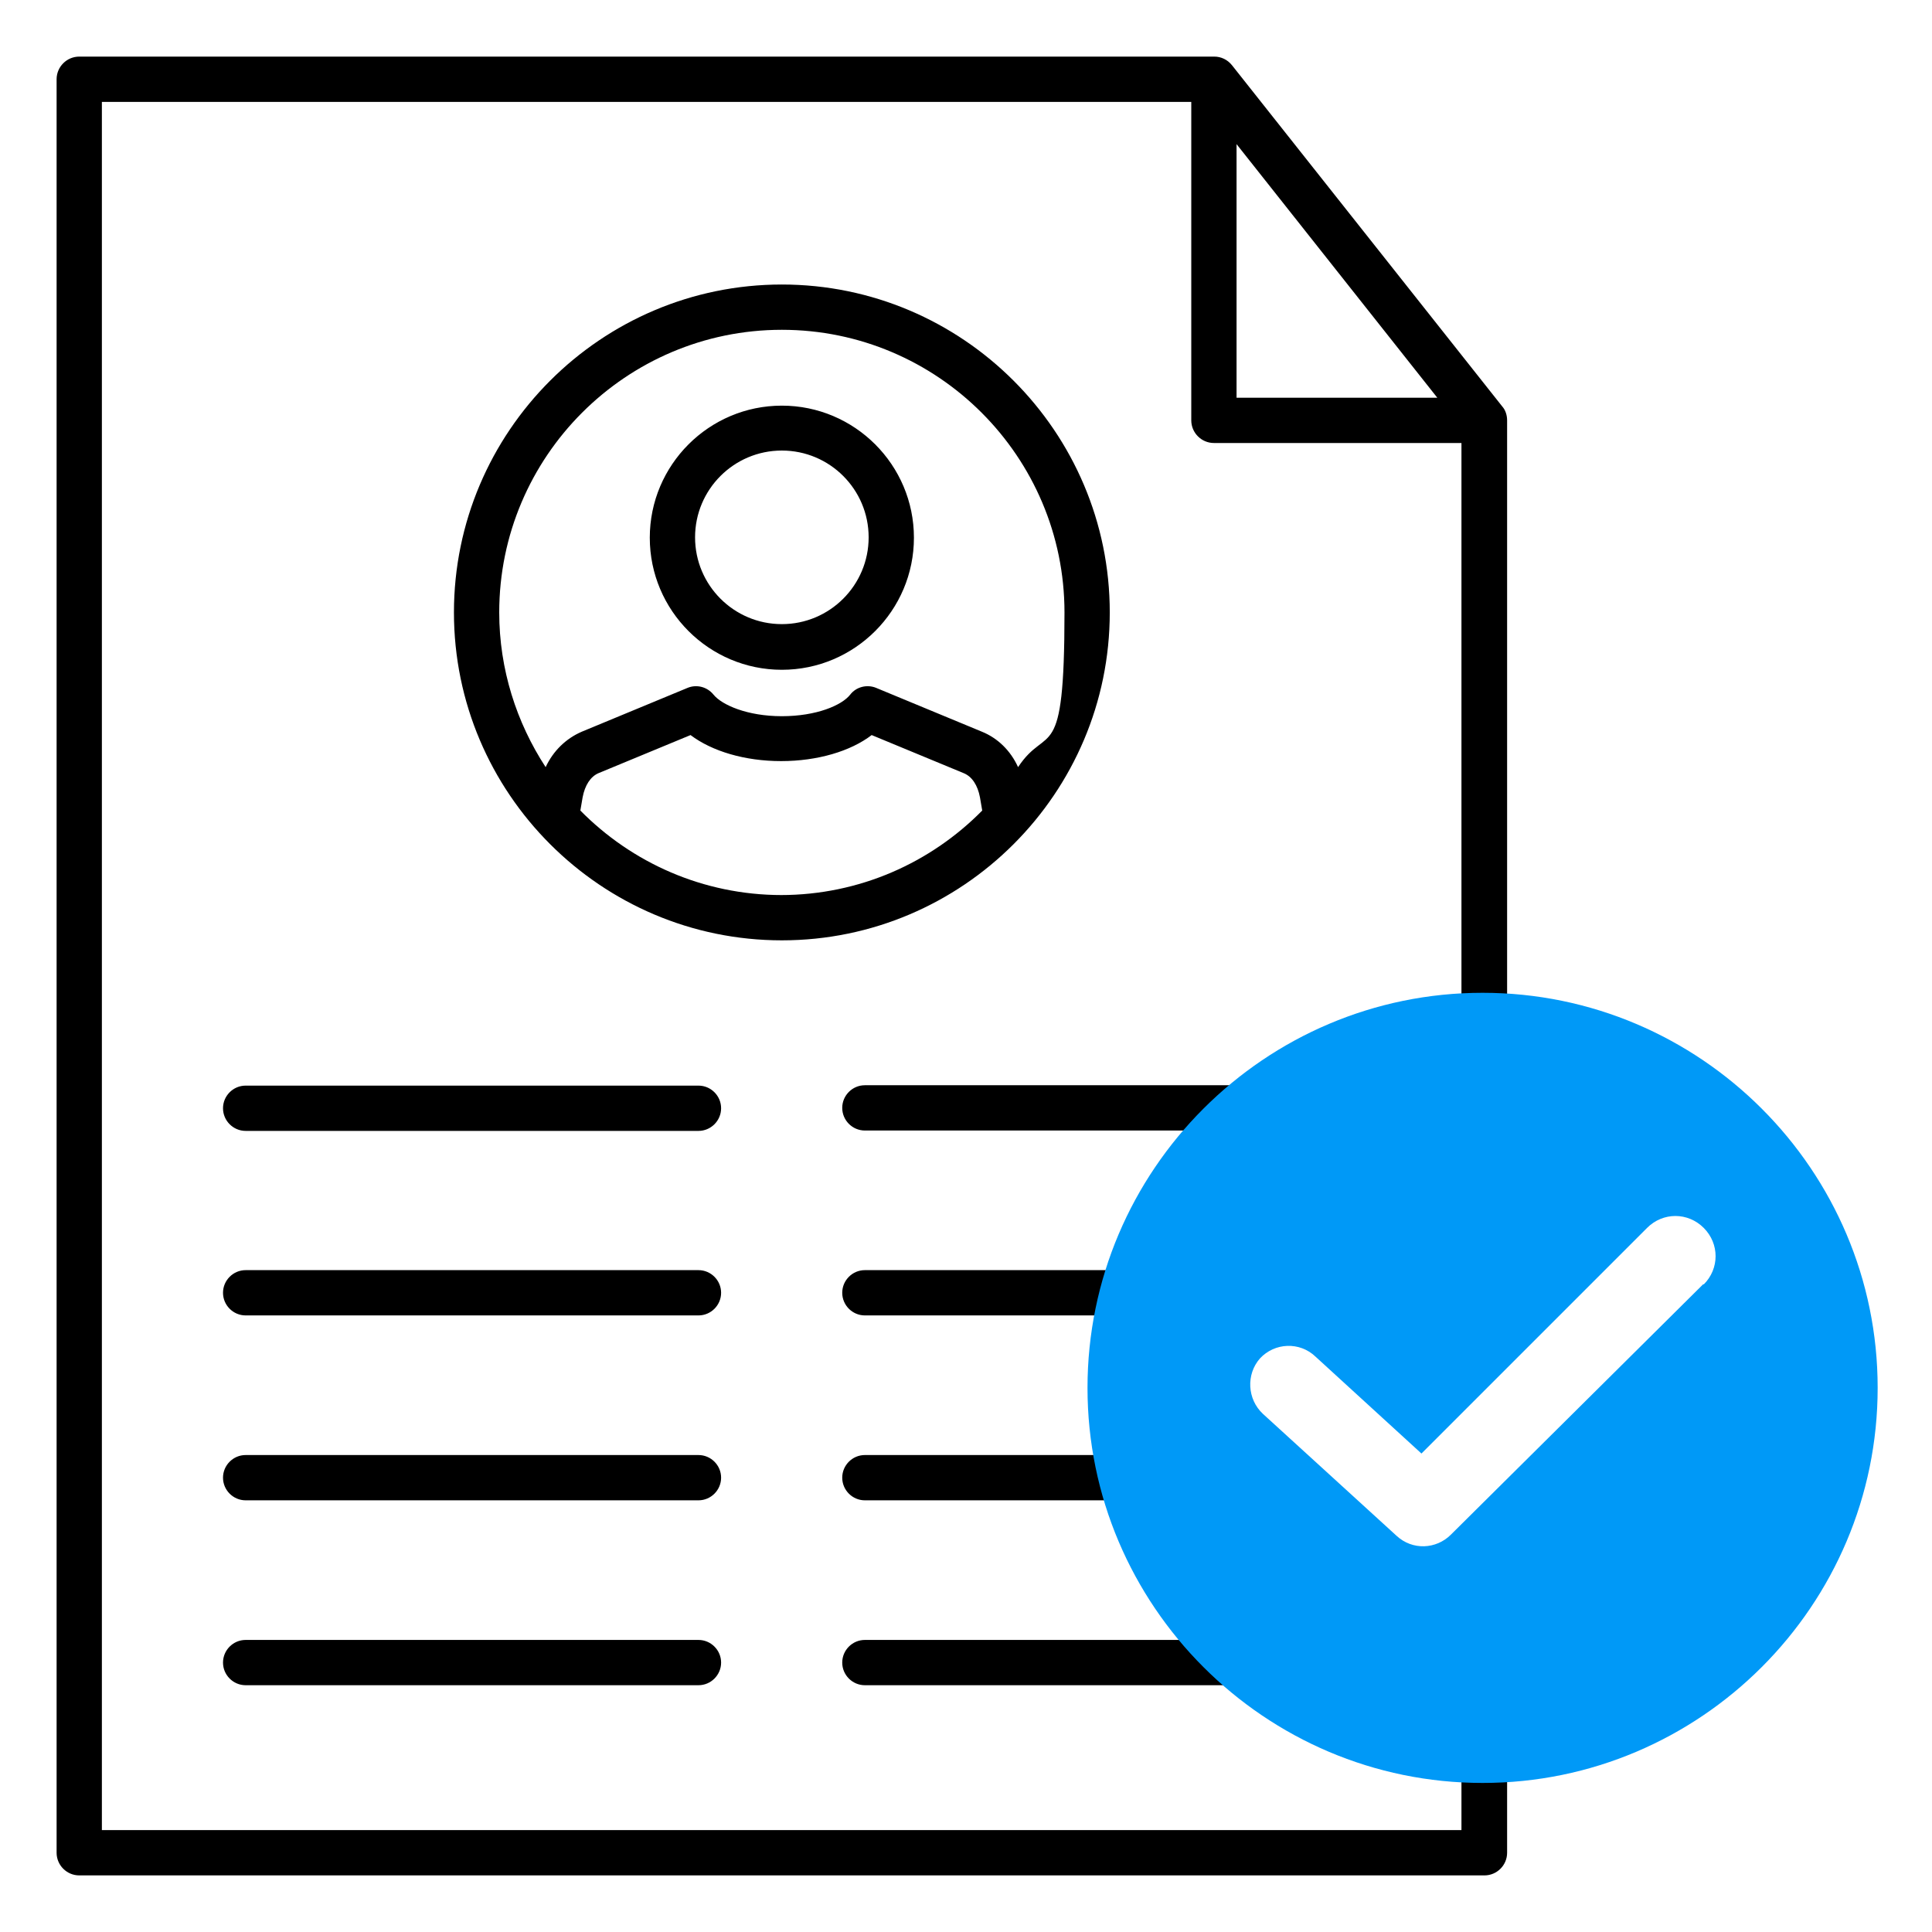
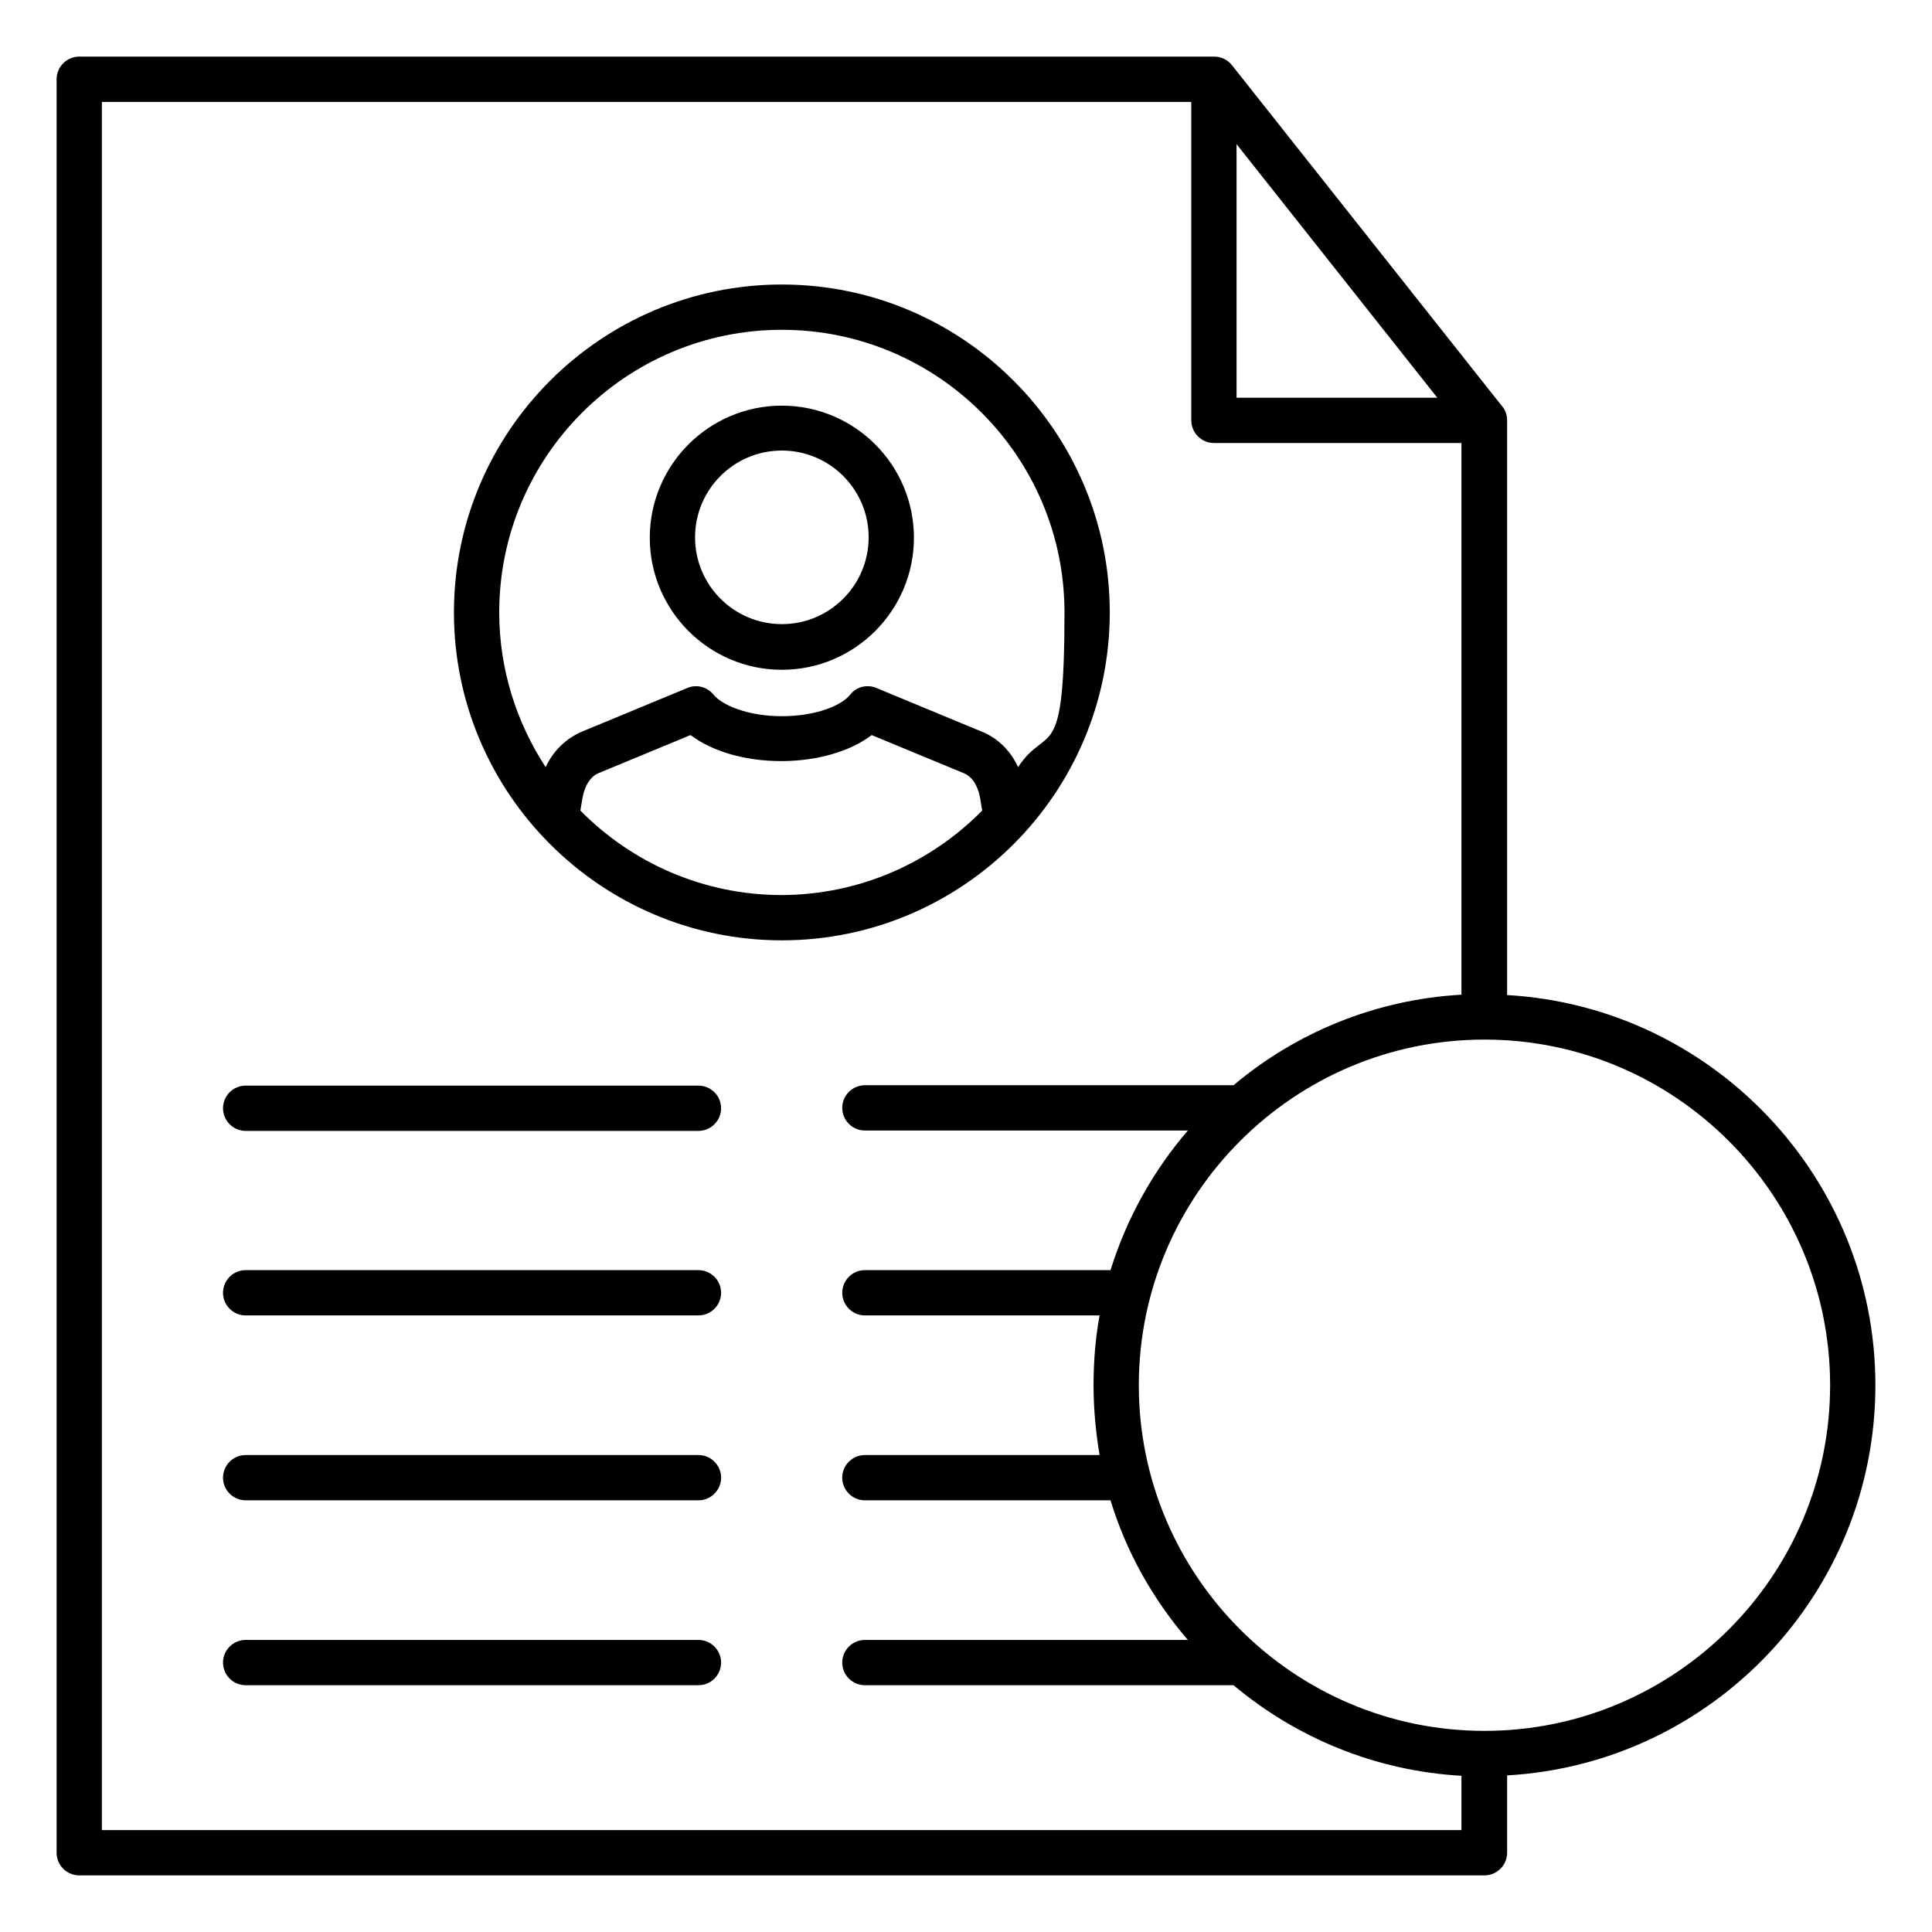
<svg xmlns="http://www.w3.org/2000/svg" id="Layer_1" version="1.1" viewBox="0 0 512 512">
  <defs>
    <style>
      .st0 {
        fill: #0099f7;
      }
    </style>
  </defs>
  <path d="M294.1,162.3c0-47.9-39-86.9-86.9-86.9s-86.9,39-86.9,86.9,39,86.9,86.9,86.9c47.9,0,86.9-39,86.9-86.9h0ZM207.2,87.4c41.3,0,74.9,33.6,74.9,74.9s-4.5,29.2-12.3,41c-2-4.4-5.4-7.7-9.6-9.4l-28-11.6c-2.4-1-5.3-.3-6.9,1.8-2.2,2.8-8.9,5.7-18.1,5.7s-15.9-3-18.1-5.7c-1.7-2.1-4.5-2.8-6.9-1.8l-28,11.6c-4.2,1.8-7.6,5.1-9.6,9.4-7.7-11.8-12.3-25.9-12.3-41,0-41.3,33.6-74.9,74.9-74.9h0ZM207.2,237.2c-20.9,0-39.8-8.6-53.4-22.4l.6-3.5c.6-3.2,2.1-5.5,4.2-6.4l24.4-10.1c5.7,4.3,14.4,6.9,24,6.9s18.4-2.6,24-6.9l24.4,10.1c2.2.9,3.7,3.2,4.3,6.4l.6,3.5c-13.6,13.8-32.5,22.4-53.4,22.4h0ZM207.2,177.5c19.3,0,35-15.7,35-35s-15.7-35-35-35-35,15.7-35,35,15.7,35,35,35ZM207.2,119.4c12.7,0,23,10.3,23,23s-10.3,23-23,23-23-10.3-23-23,10.3-23,23-23ZM191.1,293.7c0,3.3-2.7,6-6,6h-120c-3.3,0-6-2.7-6-6s2.7-6,6-6h120c3.3,0,6,2.7,6,6ZM191.1,342.6c0,3.3-2.7,6-6,6h-120c-3.3,0-6-2.7-6-6s2.7-6,6-6h120c3.3,0,6,2.7,6,6ZM191.1,391.6c0,3.3-2.7,6-6,6h-120c-3.3,0-6-2.7-6-6s2.7-6,6-6h120c3.3,0,6,2.7,6,6ZM191.1,440.6c0,3.3-2.7,6-6,6h-120c-3.3,0-6-2.7-6-6s2.7-6,6-6h120c3.3,0,6,2.7,6,6ZM497,367.1c0-55.1-43.3-100.3-97.6-103.4V111.4h0c0-1.3-.4-2.7-1.3-3.7l-71.6-90.4c-1.2-1.5-2.9-2.3-4.7-2.3H21c-3.3,0-6,2.7-6,6v470c0,3.3,2.7,6,6,6h372.4c3.3,0,6-2.7,6-6v-20.5c54.4-3.1,97.6-48.3,97.6-103.4h0ZM327.7,38.2l53.2,67.2h-53.2V38.2ZM27,485V27h288.7v84.4c0,3.3,2.7,6,6,6h65.6v146.2c-22.9,1.3-43.9,10.1-60.4,24h-97.7c-3.3,0-6,2.7-6,6s2.7,6,6,6h85.6c-9.2,10.7-16.2,23.2-20.5,37h-65.1c-3.3,0-6,2.7-6,6s2.7,6,6,6h62.2c-1.1,6-1.6,12.2-1.6,18.5s.6,12.5,1.6,18.5h-62.2c-3.3,0-6,2.7-6,6s2.7,6,6,6h65.1c4.2,13.8,11.3,26.3,20.5,37h-85.6c-3.3,0-6,2.7-6,6s2.7,6,6,6h97.7c16.6,13.9,37.5,22.7,60.4,24v14.4H27ZM393.4,458.7c-50.5,0-91.6-41.1-91.6-91.6s41.1-91.6,91.6-91.6,91.6,41.1,91.6,91.6-41.1,91.6-91.6,91.6h0Z" />
-   <path class="st0" d="M392.9,263.1c-57.7,0-104.7,47-104.7,104.7s47,104.7,104.7,104.7,104.7-47,104.7-104.7-47-104.7-104.7-104.7ZM451.4,340.3l-66.9,66.4c-3.9,3.9-10.2,4.2-14.4.3l-35.4-32.3c-4.2-3.9-4.5-10.5-.8-14.7,3.9-4.2,10.5-4.5,14.7-.5l28.1,25.7,59.8-59.8c4.2-4.2,10.8-4.2,15,0,4.2,4.2,4.2,10.8,0,15Z" />
</svg>